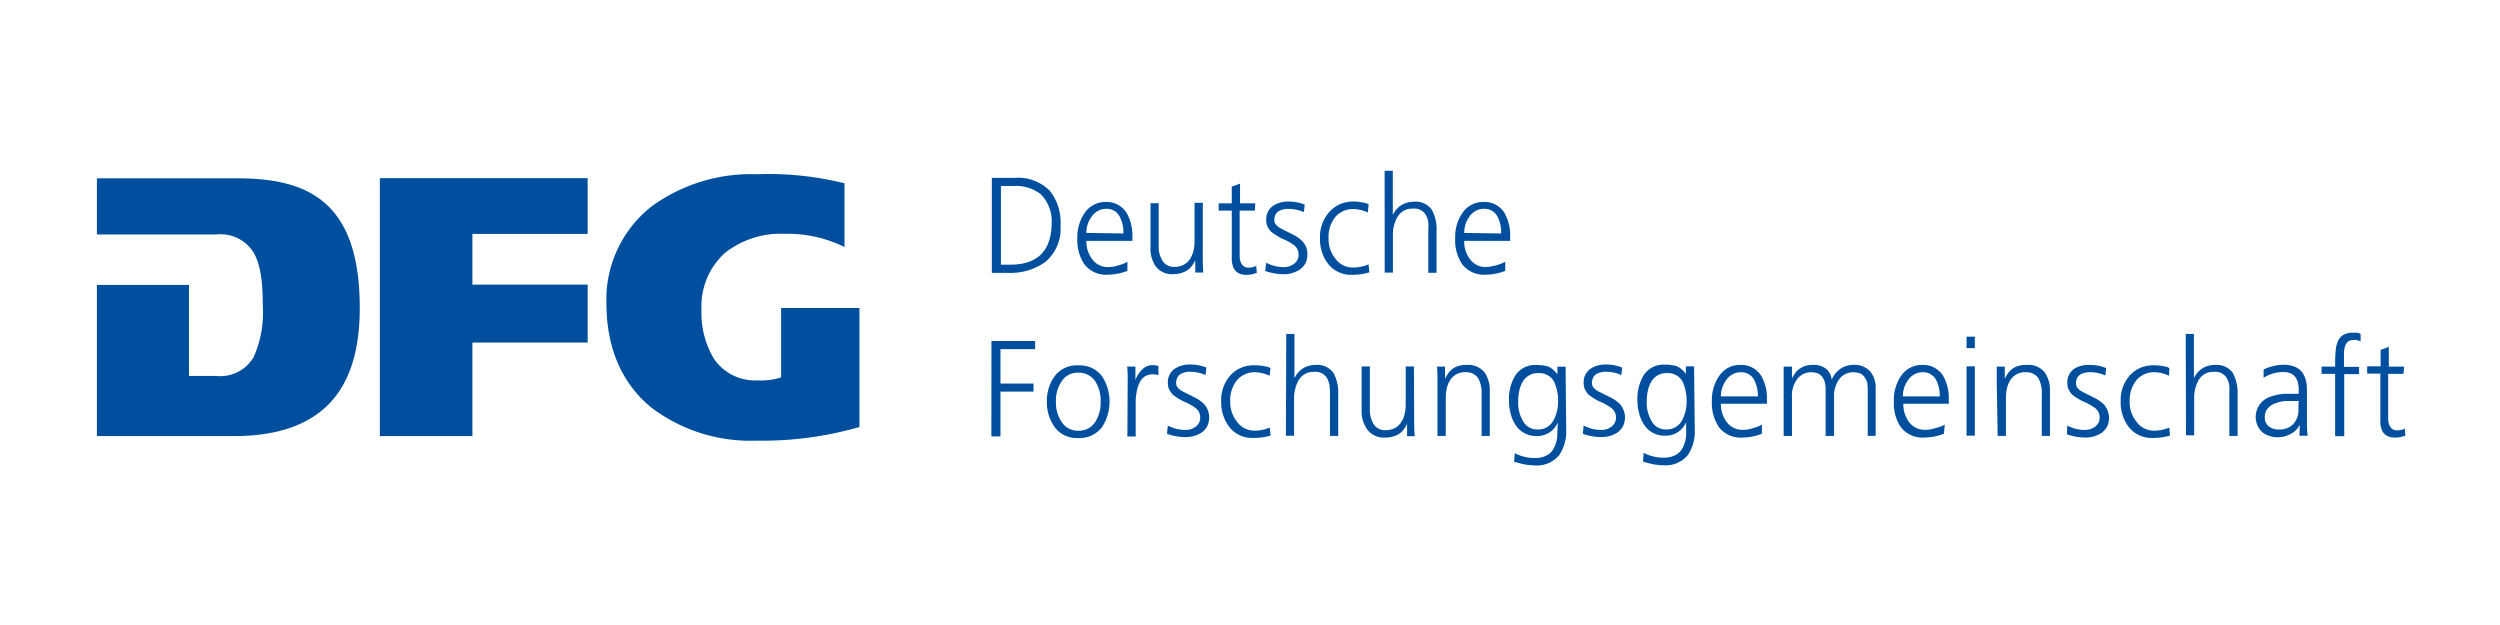
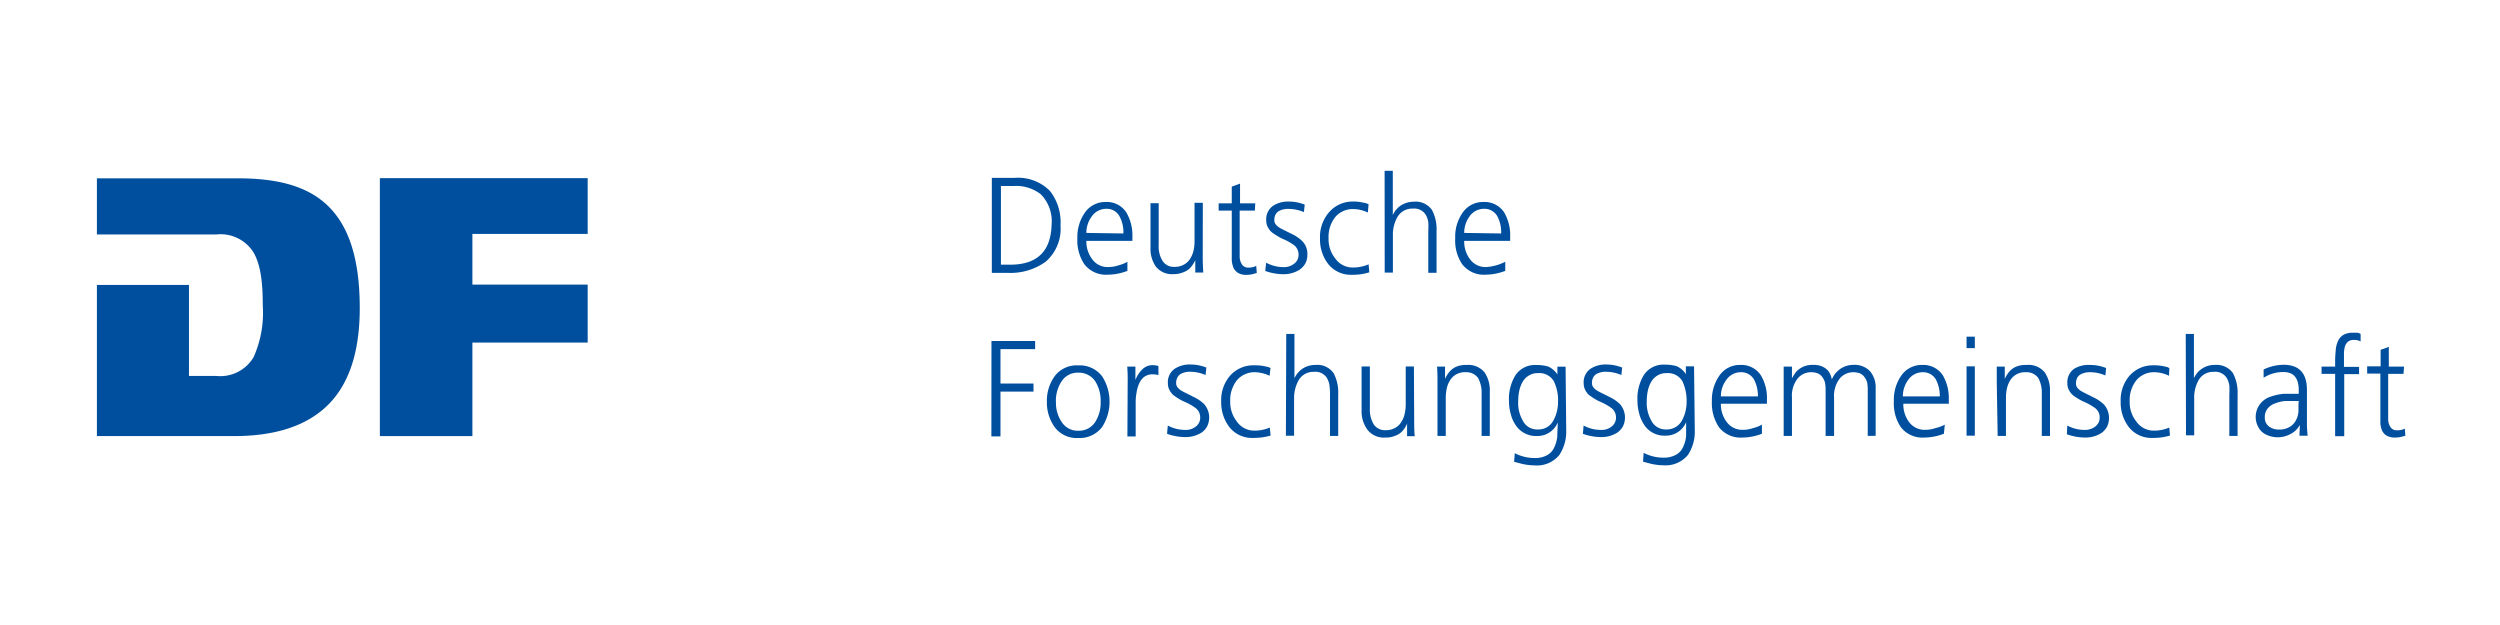
<svg xmlns="http://www.w3.org/2000/svg" viewBox="0 0 274.77 68.72">
  <defs>
    <style>
      .cls-1 {
        fill: #fff;
      }

      .cls-2 {
        fill: #004f9f;
      }
    </style>
  </defs>
  <g id="Ebene_2" data-name="Ebene 2">
    <rect class="cls-1" width="274.77" height="68.72" />
  </g>
  <g id="Ebene_1" data-name="Ebene 1">
    <g>
      <path class="cls-2" d="M0,29.16H15.05c4,0,7.43-.86,9.89-3s3.95-5.65,3.95-11.07c0-5.83-1.4-9.36-3.74-11.46S19.48.83,15.49.83H0V7H13.12A4.27,4.27,0,0,1,17.23,9c.77,1.35,1,3.28,1,5.79a12,12,0,0,1-1,5.68,4.25,4.25,0,0,1-4.11,2.08h-3v-10H0Z" transform="translate(10.65 18.77)" />
      <polygon class="cls-2" points="41.75 47.93 51.92 47.93 51.92 37.65 64.59 37.65 64.59 31.28 51.92 31.28 51.92 25.71 64.59 25.71 64.59 19.58 41.75 19.58 41.75 47.93" />
-       <path class="cls-2" d="M61,3.89a13,13,0,0,0-5,10.68c0,5.09,1.83,8.84,4.79,11.34a18,18,0,0,0,11.7,3.75,38.34,38.34,0,0,0,11.32-1.5V15.08H75.2v7.61l-.19.08a7.48,7.48,0,0,1-2.4.27,5.49,5.49,0,0,1-4.79-2.37,9.77,9.77,0,0,1-1.37-5.4A7.91,7.91,0,0,1,69,9.05a9.89,9.89,0,0,1,6.64-2.12,14.08,14.08,0,0,1,6.53,1.45v-7a34.34,34.34,0,0,0-9.63-1h0A18.59,18.59,0,0,0,61,3.89" transform="translate(10.65 18.77)" />
    </g>
    <g>
      <path class="cls-2" d="M98.36.78h2.5a4.9,4.9,0,0,1,3.89,1.44A5.57,5.57,0,0,1,105.91,6a4.79,4.79,0,0,1-1.64,4,6.59,6.59,0,0,1-4.14,1.22H98.36Zm1,9.54h.83c3.08.06,4.66-1.4,4.74-4.4a4.23,4.23,0,0,0-1.19-3.34,4.41,4.41,0,0,0-2.91-.91H99.36Z" transform="translate(10.65 18.77)" />
      <path class="cls-2" d="M113.26,11a6,6,0,0,1-2.14.42,3,3,0,0,1-2.6-1.16,4.73,4.73,0,0,1-.76-2.83,4.67,4.67,0,0,1,.87-2.89,2.71,2.71,0,0,1,2.24-1.11,2.55,2.55,0,0,1,2.26,1.13,4.93,4.93,0,0,1,.68,2.65v.49h-5.06a3.2,3.2,0,0,0,.63,2,2.07,2.07,0,0,0,1.81.88,3.63,3.63,0,0,0,1.13-.2,3.5,3.5,0,0,0,.94-.38Zm-.44-4.11A3.63,3.63,0,0,0,112.39,5a1.58,1.58,0,0,0-1.46-.82,1.92,1.92,0,0,0-1.58.83,3,3,0,0,0-.6,1.82Z" transform="translate(10.65 18.77)" />
      <path class="cls-2" d="M121.54,9.38q0,.87.06,1.8h-.88V9.82h0a3.05,3.05,0,0,1-.28.5,2.38,2.38,0,0,1-.44.51,2.27,2.27,0,0,1-.69.36,2.63,2.63,0,0,1-1,.17,2.25,2.25,0,0,1-1.93-.84,3.42,3.42,0,0,1-.58-2.1V3.56h.9V8.19a3,3,0,0,0,.42,1.71,1.47,1.47,0,0,0,1.34.66,2,2,0,0,0,1.05-.27,1.84,1.84,0,0,0,.67-.66,2.93,2.93,0,0,0,.36-.9,4.78,4.78,0,0,0,.1-1V3.52h.91Z" transform="translate(10.65 18.77)" />
      <path class="cls-2" d="M127.27,4.38H125.6v5a1.59,1.59,0,0,0,.23.88.79.79,0,0,0,.75.38,1.75,1.75,0,0,0,.84-.19l.06.78-.45.13a3,3,0,0,1-.67.08,1.79,1.79,0,0,1-.93-.21,1.45,1.45,0,0,1-.51-.56,3.21,3.21,0,0,1-.19-.8V4.38h-1.44v-.8h1.44V1.74l.91-.33V3.58h1.67Z" transform="translate(10.65 18.77)" />
      <path class="cls-2" d="M128.51,10.1a4,4,0,0,0,1.92.49,1.8,1.8,0,0,0,1.16-.38,1.16,1.16,0,0,0,.48-1,1.3,1.3,0,0,0-.54-1.07,6.37,6.37,0,0,0-1.23-.67,4.82,4.82,0,0,1-.63-.35,4.6,4.6,0,0,1-.58-.4,1.84,1.84,0,0,1-.41-.55,1.56,1.56,0,0,1-.16-.7,1.81,1.81,0,0,1,.75-1.62,3,3,0,0,1,1.65-.47,5.79,5.79,0,0,1,.83.06,5,5,0,0,1,1,.28l-.09.82A4.43,4.43,0,0,0,131,4.19a2.12,2.12,0,0,0-1.13.26,1.12,1.12,0,0,0-.34.38,1.36,1.36,0,0,0-.12.63.7.7,0,0,0,.16.44,1.61,1.61,0,0,0,.42.36,6.63,6.63,0,0,0,.59.31l.65.33a4.27,4.27,0,0,1,1.26.84,2,2,0,0,1,.55,1.46,2,2,0,0,1-.23,1,2.21,2.21,0,0,1-.62.67,3.28,3.28,0,0,1-1.72.5,6,6,0,0,1-2.06-.36Z" transform="translate(10.65 18.77)" />
      <path class="cls-2" d="M139.69,4.59a3.75,3.75,0,0,0-1.58-.38,2.52,2.52,0,0,0-2,.87,3.52,3.52,0,0,0-.74,2.32,3.38,3.38,0,0,0,.73,2.23,2.33,2.33,0,0,0,2,1,4.2,4.2,0,0,0,1.67-.35l.08.88a6,6,0,0,1-1.89.27,3.17,3.17,0,0,1-2.65-1.21,4.41,4.41,0,0,1-.88-2.78,4.12,4.12,0,0,1,1-2.89A3.43,3.43,0,0,1,138,3.38a4.76,4.76,0,0,1,1.13.11,2.59,2.59,0,0,1,.4.09l.24.1Z" transform="translate(10.65 18.77)" />
      <path class="cls-2" d="M141.53,0h.9V4.86h0a2.64,2.64,0,0,1,.9-1.06,2.68,2.68,0,0,1,1.4-.4,2.18,2.18,0,0,1,2,.9,4.53,4.53,0,0,1,.51,2.34v4.57h-.91V6.65a7.53,7.53,0,0,0,0-1,2.27,2.27,0,0,0-.25-.76,1.47,1.47,0,0,0-1.45-.73,1.85,1.85,0,0,0-1.7.94,3.88,3.88,0,0,0-.49,2v4.09h-.9Z" transform="translate(10.65 18.77)" />
      <path class="cls-2" d="M154.79,11a6.09,6.09,0,0,1-2.15.42,3,3,0,0,1-2.59-1.16,4.66,4.66,0,0,1-.76-2.83,4.6,4.6,0,0,1,.86-2.89,2.71,2.71,0,0,1,2.24-1.11,2.58,2.58,0,0,1,2.27,1.13,4.92,4.92,0,0,1,.67,2.65v.49h-5.05a3.19,3.19,0,0,0,.62,2,2.09,2.09,0,0,0,1.81.88,5.39,5.39,0,0,0,2.08-.58Zm-.45-4.11A3.76,3.76,0,0,0,153.92,5a1.61,1.61,0,0,0-1.47-.82,1.92,1.92,0,0,0-1.58.83,3,3,0,0,0-.59,1.82Z" transform="translate(10.65 18.77)" />
      <path class="cls-2" d="M98.32,18.71h4.8v.89H99.31v3.78h3.63v.89H99.31v4.92h-1Z" transform="translate(10.65 18.77)" />
      <path class="cls-2" d="M104.41,25.38a4.61,4.61,0,0,1,.84-2.78,3,3,0,0,1,2.6-1.21,3.08,3.08,0,0,1,2.64,1.21,5.16,5.16,0,0,1,0,5.55,3.09,3.09,0,0,1-2.64,1.22,3,3,0,0,1-2.6-1.22A4.64,4.64,0,0,1,104.41,25.38Zm1,0a3.74,3.74,0,0,0,.64,2.25,2.08,2.08,0,0,0,1.82.94,2.12,2.12,0,0,0,1.84-.94,3.9,3.9,0,0,0,.61-2.25,4,4,0,0,0-.61-2.27,2.17,2.17,0,0,0-1.84-.92,2.09,2.09,0,0,0-1.82.92,3.88,3.88,0,0,0-.65,2.27Z" transform="translate(10.65 18.77)" />
      <path class="cls-2" d="M113.29,23.22a16.43,16.43,0,0,0-.05-1.7h.9V23h0a3.18,3.18,0,0,1,.73-1.14,1.59,1.59,0,0,1,1.16-.5,3.4,3.4,0,0,1,.64.09v1a3,3,0,0,0-.66-.08,1.56,1.56,0,0,0-.89.27,1.84,1.84,0,0,0-.56.73,3.48,3.48,0,0,0-.29,1,5.64,5.64,0,0,0-.1,1.08V29.2h-.91Z" transform="translate(10.65 18.77)" />
      <path class="cls-2" d="M117.7,28a4,4,0,0,0,1.92.48,1.74,1.74,0,0,0,1.16-.37,1.21,1.21,0,0,0,.48-1,1.27,1.27,0,0,0-.54-1.06,6.34,6.34,0,0,0-1.22-.68,5.62,5.62,0,0,1-.64-.34c-.2-.12-.39-.26-.58-.4a2.31,2.31,0,0,1-.41-.56,1.56,1.56,0,0,1-.16-.7,1.8,1.8,0,0,1,.75-1.61,3,3,0,0,1,1.66-.47,5.66,5.66,0,0,1,.82.06,5,5,0,0,1,1,.28l-.09.82a4.21,4.21,0,0,0-1.64-.36,2.14,2.14,0,0,0-1.13.26,1.1,1.1,0,0,0-.33.38,1.26,1.26,0,0,0-.13.63.75.75,0,0,0,.16.45,1.61,1.61,0,0,0,.42.36c.17.1.37.2.59.31s.44.21.65.33a4.27,4.27,0,0,1,1.26.84,2.23,2.23,0,0,1,.32,2.45,2,2,0,0,1-.62.68,3.27,3.27,0,0,1-1.72.49,6,6,0,0,1-2.06-.36Z" transform="translate(10.65 18.77)" />
      <path class="cls-2" d="M128.89,22.53a4,4,0,0,0-1.59-.39,2.54,2.54,0,0,0-2,.88,3.51,3.51,0,0,0-.74,2.31,3.46,3.46,0,0,0,.73,2.23,2.32,2.32,0,0,0,1.95,1,4.19,4.19,0,0,0,1.67-.34l.09.88a6.46,6.46,0,0,1-1.9.26,3.16,3.16,0,0,1-2.65-1.21,4.47,4.47,0,0,1-.88-2.78,4.11,4.11,0,0,1,1-2.88,3.44,3.44,0,0,1,2.64-1.11,5.34,5.34,0,0,1,1.13.1l.4.09.25.11Z" transform="translate(10.65 18.77)" />
      <path class="cls-2" d="M130.72,17.93h.9V22.8h0a2.64,2.64,0,0,1,.9-1.06,2.56,2.56,0,0,1,1.4-.4,2.18,2.18,0,0,1,2,.9,4.53,4.53,0,0,1,.51,2.34v4.56h-.9V24.59a8.39,8.39,0,0,0-.06-1,2.27,2.27,0,0,0-.25-.76,1.47,1.47,0,0,0-1.45-.73,1.85,1.85,0,0,0-1.7.94,4,4,0,0,0-.49,2v4.08h-.9Z" transform="translate(10.65 18.77)" />
      <path class="cls-2" d="M144.78,27.38c0,.57,0,1.17.06,1.79H144V27.78h0a2.49,2.49,0,0,1-.27.51,2.42,2.42,0,0,1-.45.51,2.11,2.11,0,0,1-.68.36,2.62,2.62,0,0,1-1,.16,2.26,2.26,0,0,1-1.94-.84,3.39,3.39,0,0,1-.66-2.1V21.51h.91v4.63a3.1,3.1,0,0,0,.41,1.71,1.47,1.47,0,0,0,1.34.66,2,2,0,0,0,1.06-.27,1.74,1.74,0,0,0,.66-.66,2.43,2.43,0,0,0,.36-.9,4.33,4.33,0,0,0,.11-.95V21.51h.9Z" transform="translate(10.65 18.77)" />
      <path class="cls-2" d="M147.34,23.31c0-.58,0-1.18-.05-1.79h.88v1.36h0a2.86,2.86,0,0,1,.3-.54,2.23,2.23,0,0,1,.43-.49,2,2,0,0,1,.68-.38,3.06,3.06,0,0,1,1-.13,2.28,2.28,0,0,1,1.95.84,3.51,3.51,0,0,1,.56,2.09v4.87h-.9V24.5a3.36,3.36,0,0,0-.39-1.73,1.58,1.58,0,0,0-1.36-.63,1.89,1.89,0,0,0-1.72.89,2.87,2.87,0,0,0-.36.89,4.79,4.79,0,0,0-.11,1v4.22h-.91Z" transform="translate(10.65 18.77)" />
      <path class="cls-2" d="M161.49,28.51a4.63,4.63,0,0,1-.76,2.73A3.18,3.18,0,0,1,158,32.38a6.72,6.72,0,0,1-1.34-.16l-.9-.24.08-.94a4.71,4.71,0,0,0,2.18.53,2.65,2.65,0,0,0,1.38-.32,1.79,1.79,0,0,0,.77-.84,3.58,3.58,0,0,0,.34-1.24c0-.47.05-1,.05-1.51h0a2.4,2.4,0,0,1-2.25,1.49,2.67,2.67,0,0,1-2.43-1.28,3.91,3.91,0,0,1-.51-1.23,5.15,5.15,0,0,1-.17-1.3,5,5,0,0,1,.71-2.87,2.59,2.59,0,0,1,2.33-1.12,4.29,4.29,0,0,1,1.28.17,2.35,2.35,0,0,1,1,.87h0v-.86h.9Zm-5.28-3.13a3.87,3.87,0,0,0,.49,2.05,1.75,1.75,0,0,0,1.64,1,1.86,1.86,0,0,0,1.75-1,4.24,4.24,0,0,0,.5-2,4.82,4.82,0,0,0-.46-2.3,1.84,1.84,0,0,0-1.73-.89,1.81,1.81,0,0,0-1.06.29,1.94,1.94,0,0,0-.68.74,3.5,3.5,0,0,0-.35,1A6,6,0,0,0,156.21,25.38Z" transform="translate(10.65 18.77)" />
      <path class="cls-2" d="M163.4,28a4,4,0,0,0,1.92.48,1.74,1.74,0,0,0,1.16-.37,1.21,1.21,0,0,0,.48-1,1.27,1.27,0,0,0-.54-1.06,6.13,6.13,0,0,0-1.23-.68,4.77,4.77,0,0,1-.63-.34c-.2-.12-.39-.26-.58-.4a1.88,1.88,0,0,1-.41-.56,1.56,1.56,0,0,1-.16-.7,1.8,1.8,0,0,1,.75-1.61,3,3,0,0,1,1.65-.47,5.79,5.79,0,0,1,.83.06,5,5,0,0,1,1,.28l-.09.82a4.21,4.21,0,0,0-1.64-.36,2.14,2.14,0,0,0-1.13.26,1.1,1.1,0,0,0-.33.38,1.26,1.26,0,0,0-.13.63.75.75,0,0,0,.16.45,1.61,1.61,0,0,0,.42.36c.17.1.37.2.59.31s.44.21.65.33a4.27,4.27,0,0,1,1.26.84,2.23,2.23,0,0,1,.32,2.45,2.12,2.12,0,0,1-.62.68,3.27,3.27,0,0,1-1.72.49,6,6,0,0,1-2.06-.36Z" transform="translate(10.65 18.77)" />
      <path class="cls-2" d="M175.62,28.51a4.63,4.63,0,0,1-.76,2.73,3.18,3.18,0,0,1-2.69,1.13,6.72,6.72,0,0,1-1.34-.16l-.9-.24L170,31a4.67,4.67,0,0,0,2.17.53,2.71,2.71,0,0,0,1.39-.32,1.79,1.79,0,0,0,.77-.84,3.58,3.58,0,0,0,.34-1.24c0-.47,0-1,0-1.51h0a2.39,2.39,0,0,1-2.24,1.49,2.64,2.64,0,0,1-2.43-1.28,3.91,3.91,0,0,1-.51-1.23,5.15,5.15,0,0,1-.17-1.3,5,5,0,0,1,.71-2.87,2.59,2.59,0,0,1,2.33-1.12,4.29,4.29,0,0,1,1.28.17,2.35,2.35,0,0,1,1,.87h0v-.86h.9Zm-5.28-3.13a3.87,3.87,0,0,0,.49,2.05,1.75,1.75,0,0,0,1.64,1,1.89,1.89,0,0,0,1.75-1,4.24,4.24,0,0,0,.5-2,5.07,5.07,0,0,0-.46-2.3,1.84,1.84,0,0,0-1.73-.89,1.81,1.81,0,0,0-1.06.29,1.94,1.94,0,0,0-.68.74,3.5,3.5,0,0,0-.35,1A6,6,0,0,0,170.34,25.38Z" transform="translate(10.65 18.77)" />
      <path class="cls-2" d="M183,28.9a6,6,0,0,1-2.14.42,3,3,0,0,1-2.59-1.15,4.76,4.76,0,0,1-.77-2.84,4.64,4.64,0,0,1,.87-2.88,2.71,2.71,0,0,1,2.24-1.11,2.56,2.56,0,0,1,2.26,1.12,4.79,4.79,0,0,1,.68,2.66v.48h-5.06a3.2,3.2,0,0,0,.63,2,2.12,2.12,0,0,0,1.81.87,3.32,3.32,0,0,0,1.13-.2,3.48,3.48,0,0,0,.94-.37Zm-.44-4.1a3.91,3.91,0,0,0-.42-1.84,1.61,1.61,0,0,0-1.47-.82,1.93,1.93,0,0,0-1.58.84,3,3,0,0,0-.6,1.82Z" transform="translate(10.65 18.77)" />
      <path class="cls-2" d="M194.63,29.14V24.07a5.12,5.12,0,0,0-.06-.78,1.67,1.67,0,0,0-.29-.6,1.25,1.25,0,0,0-.49-.42,2.34,2.34,0,0,0-.79-.13,1.93,1.93,0,0,0-1.42.66,3.11,3.11,0,0,0-.65,2.12v4.22H190V24.07a4.11,4.11,0,0,0-.07-.78,1.65,1.65,0,0,0-.28-.6,1.27,1.27,0,0,0-.5-.42,2.12,2.12,0,0,0-.79-.13,1.91,1.91,0,0,0-1.41.66,3.06,3.06,0,0,0-.65,2.12v4.22h-.91V21.52h.91v1.29h0a4.57,4.57,0,0,1,.29-.47,1.53,1.53,0,0,1,.41-.47,2.5,2.5,0,0,1,.67-.39,2.82,2.82,0,0,1,1-.15,2.86,2.86,0,0,1,.58.06,1.84,1.84,0,0,1,.6.24,1.59,1.59,0,0,1,.52.48,2.26,2.26,0,0,1,.31.83h0a2.7,2.7,0,0,1,.91-1.15,2.59,2.59,0,0,1,1.52-.46,2.32,2.32,0,0,1,1.78.71,2.73,2.73,0,0,1,.61,1.84v5.25Z" transform="translate(10.65 18.77)" />
      <path class="cls-2" d="M203,28.9a6.09,6.09,0,0,1-2.15.42,3,3,0,0,1-2.59-1.15,4.69,4.69,0,0,1-.76-2.84,4.64,4.64,0,0,1,.86-2.88,2.72,2.72,0,0,1,2.25-1.11,2.57,2.57,0,0,1,2.26,1.12,5,5,0,0,1,.67,2.66v.48h-5a3.25,3.25,0,0,0,.62,2,2.12,2.12,0,0,0,1.81.87,3.32,3.32,0,0,0,1.13-.2,3.54,3.54,0,0,0,1-.37Zm-.45-4.1a3.91,3.91,0,0,0-.42-1.84,1.61,1.61,0,0,0-1.47-.82,1.93,1.93,0,0,0-1.58.84,3,3,0,0,0-.59,1.82Z" transform="translate(10.65 18.77)" />
      <path class="cls-2" d="M206.4,19.49h-.91V18.23h.91Zm-.91,2h.91v7.62h-.91Z" transform="translate(10.65 18.77)" />
      <path class="cls-2" d="M208.81,23.31V21.52h.88v1.36h0a2.86,2.86,0,0,1,.3-.54,2.23,2.23,0,0,1,.43-.49,2,2,0,0,1,.68-.38,3.06,3.06,0,0,1,1-.13,2.29,2.29,0,0,1,2,.84,3.51,3.51,0,0,1,.56,2.09v4.87h-.9V24.5a3.36,3.36,0,0,0-.39-1.73,1.58,1.58,0,0,0-1.36-.63,1.89,1.89,0,0,0-1.72.89,2.87,2.87,0,0,0-.36.89,4.79,4.79,0,0,0-.11,1v4.22h-.91Z" transform="translate(10.65 18.77)" />
      <path class="cls-2" d="M216.56,28a4,4,0,0,0,1.92.48,1.85,1.85,0,0,0,1.16-.37,1.21,1.21,0,0,0,.48-1,1.27,1.27,0,0,0-.54-1.06,6.41,6.41,0,0,0-1.23-.68,4.77,4.77,0,0,1-.63-.34,4.6,4.6,0,0,1-.58-.4,1.88,1.88,0,0,1-.41-.56,1.44,1.44,0,0,1-.16-.7,1.8,1.8,0,0,1,.75-1.61,3,3,0,0,1,1.68-.42,5.79,5.79,0,0,1,.83.06,5,5,0,0,1,1,.28l-.08.82a4.21,4.21,0,0,0-1.64-.36,2.14,2.14,0,0,0-1.13.26,1.12,1.12,0,0,0-.34.38,1.36,1.36,0,0,0-.12.63.75.75,0,0,0,.16.45,1.61,1.61,0,0,0,.42.36c.17.1.37.2.59.31s.44.21.65.33a4.27,4.27,0,0,1,1.26.84,2.23,2.23,0,0,1,.32,2.45,2.12,2.12,0,0,1-.62.68,3.27,3.27,0,0,1-1.72.49,6,6,0,0,1-2.06-.36Z" transform="translate(10.65 18.77)" />
      <path class="cls-2" d="M227.74,22.53a3.76,3.76,0,0,0-1.58-.39,2.51,2.51,0,0,0-2,.88,3.51,3.51,0,0,0-.74,2.31,3.38,3.38,0,0,0,.73,2.23,2.32,2.32,0,0,0,1.95,1,4.19,4.19,0,0,0,1.67-.34l.08.88a6.34,6.34,0,0,1-1.89.26,3.16,3.16,0,0,1-2.65-1.21,4.41,4.41,0,0,1-.88-2.78,4.11,4.11,0,0,1,1-2.88A3.43,3.43,0,0,1,226,21.38a4.76,4.76,0,0,1,1.13.1l.41.09.24.11Z" transform="translate(10.65 18.77)" />
      <path class="cls-2" d="M229.58,17.93h.9V22.8h0a2.45,2.45,0,0,1,2.29-1.46,2.2,2.2,0,0,1,2,.9,4.63,4.63,0,0,1,.51,2.34v4.56h-.91V24.59a8.34,8.34,0,0,0,0-1,2.52,2.52,0,0,0-.25-.76,1.47,1.47,0,0,0-1.45-.73A1.83,1.83,0,0,0,231,23a3.88,3.88,0,0,0-.49,2v4.08h-.9Z" transform="translate(10.65 18.77)" />
      <path class="cls-2" d="M242.12,27.92h0a2.3,2.3,0,0,1-1,1,3,3,0,0,1-1.37.37,2.93,2.93,0,0,1-1.24-.25,1.87,1.87,0,0,1-.76-.57,2.33,2.33,0,0,1,1.12-3.63,6.33,6.33,0,0,1,1.48-.33H242v-.39c0-1.31-.53-2-1.68-2a3.93,3.93,0,0,0-2.18.63v-.91a5.28,5.28,0,0,1,2.17-.52c1.75,0,2.61.93,2.59,2.84v3.36a12.25,12.25,0,0,0,.08,1.6h-.9ZM242,25.3h-1.45a4,4,0,0,0-1.13.26,1.76,1.76,0,0,0-.82.55,1.46,1.46,0,0,0-.33,1,1.18,1.18,0,0,0,.47,1,1.72,1.72,0,0,0,1.07.33,2.17,2.17,0,0,0,1.26-.33,1.86,1.86,0,0,0,.65-.74,2.47,2.47,0,0,0,.25-.92v-.77Z" transform="translate(10.65 18.77)" />
      <path class="cls-2" d="M246,22.32h-1.49v-.8H246V21q0-.6.06-1.2a2.9,2.9,0,0,1,.22-1,1.53,1.53,0,0,1,.59-.74,2,2,0,0,1,1.08-.26h.48a1,1,0,0,1,.37.13v.83a1.43,1.43,0,0,0-.73-.17,1,1,0,0,0-.68.21,1.13,1.13,0,0,0-.33.58,3,3,0,0,0-.09.73v1.44h1.66v.8H247v6.82h-1Z" transform="translate(10.65 18.77)" />
      <path class="cls-2" d="M253.51,22.32h-1.68v4.94a1.57,1.57,0,0,0,.24.89.78.78,0,0,0,.75.37,1.74,1.74,0,0,0,.84-.18l.06.77a3.81,3.81,0,0,1-.45.13,2.51,2.51,0,0,1-.67.08,1.8,1.8,0,0,1-.94-.21,1.33,1.33,0,0,1-.5-.55,2.81,2.81,0,0,1-.19-.81V22.29h-1.45v-.8H251V19.68l.9-.33v2.17h1.68Z" transform="translate(10.65 18.77)" />
    </g>
  </g>
</svg>